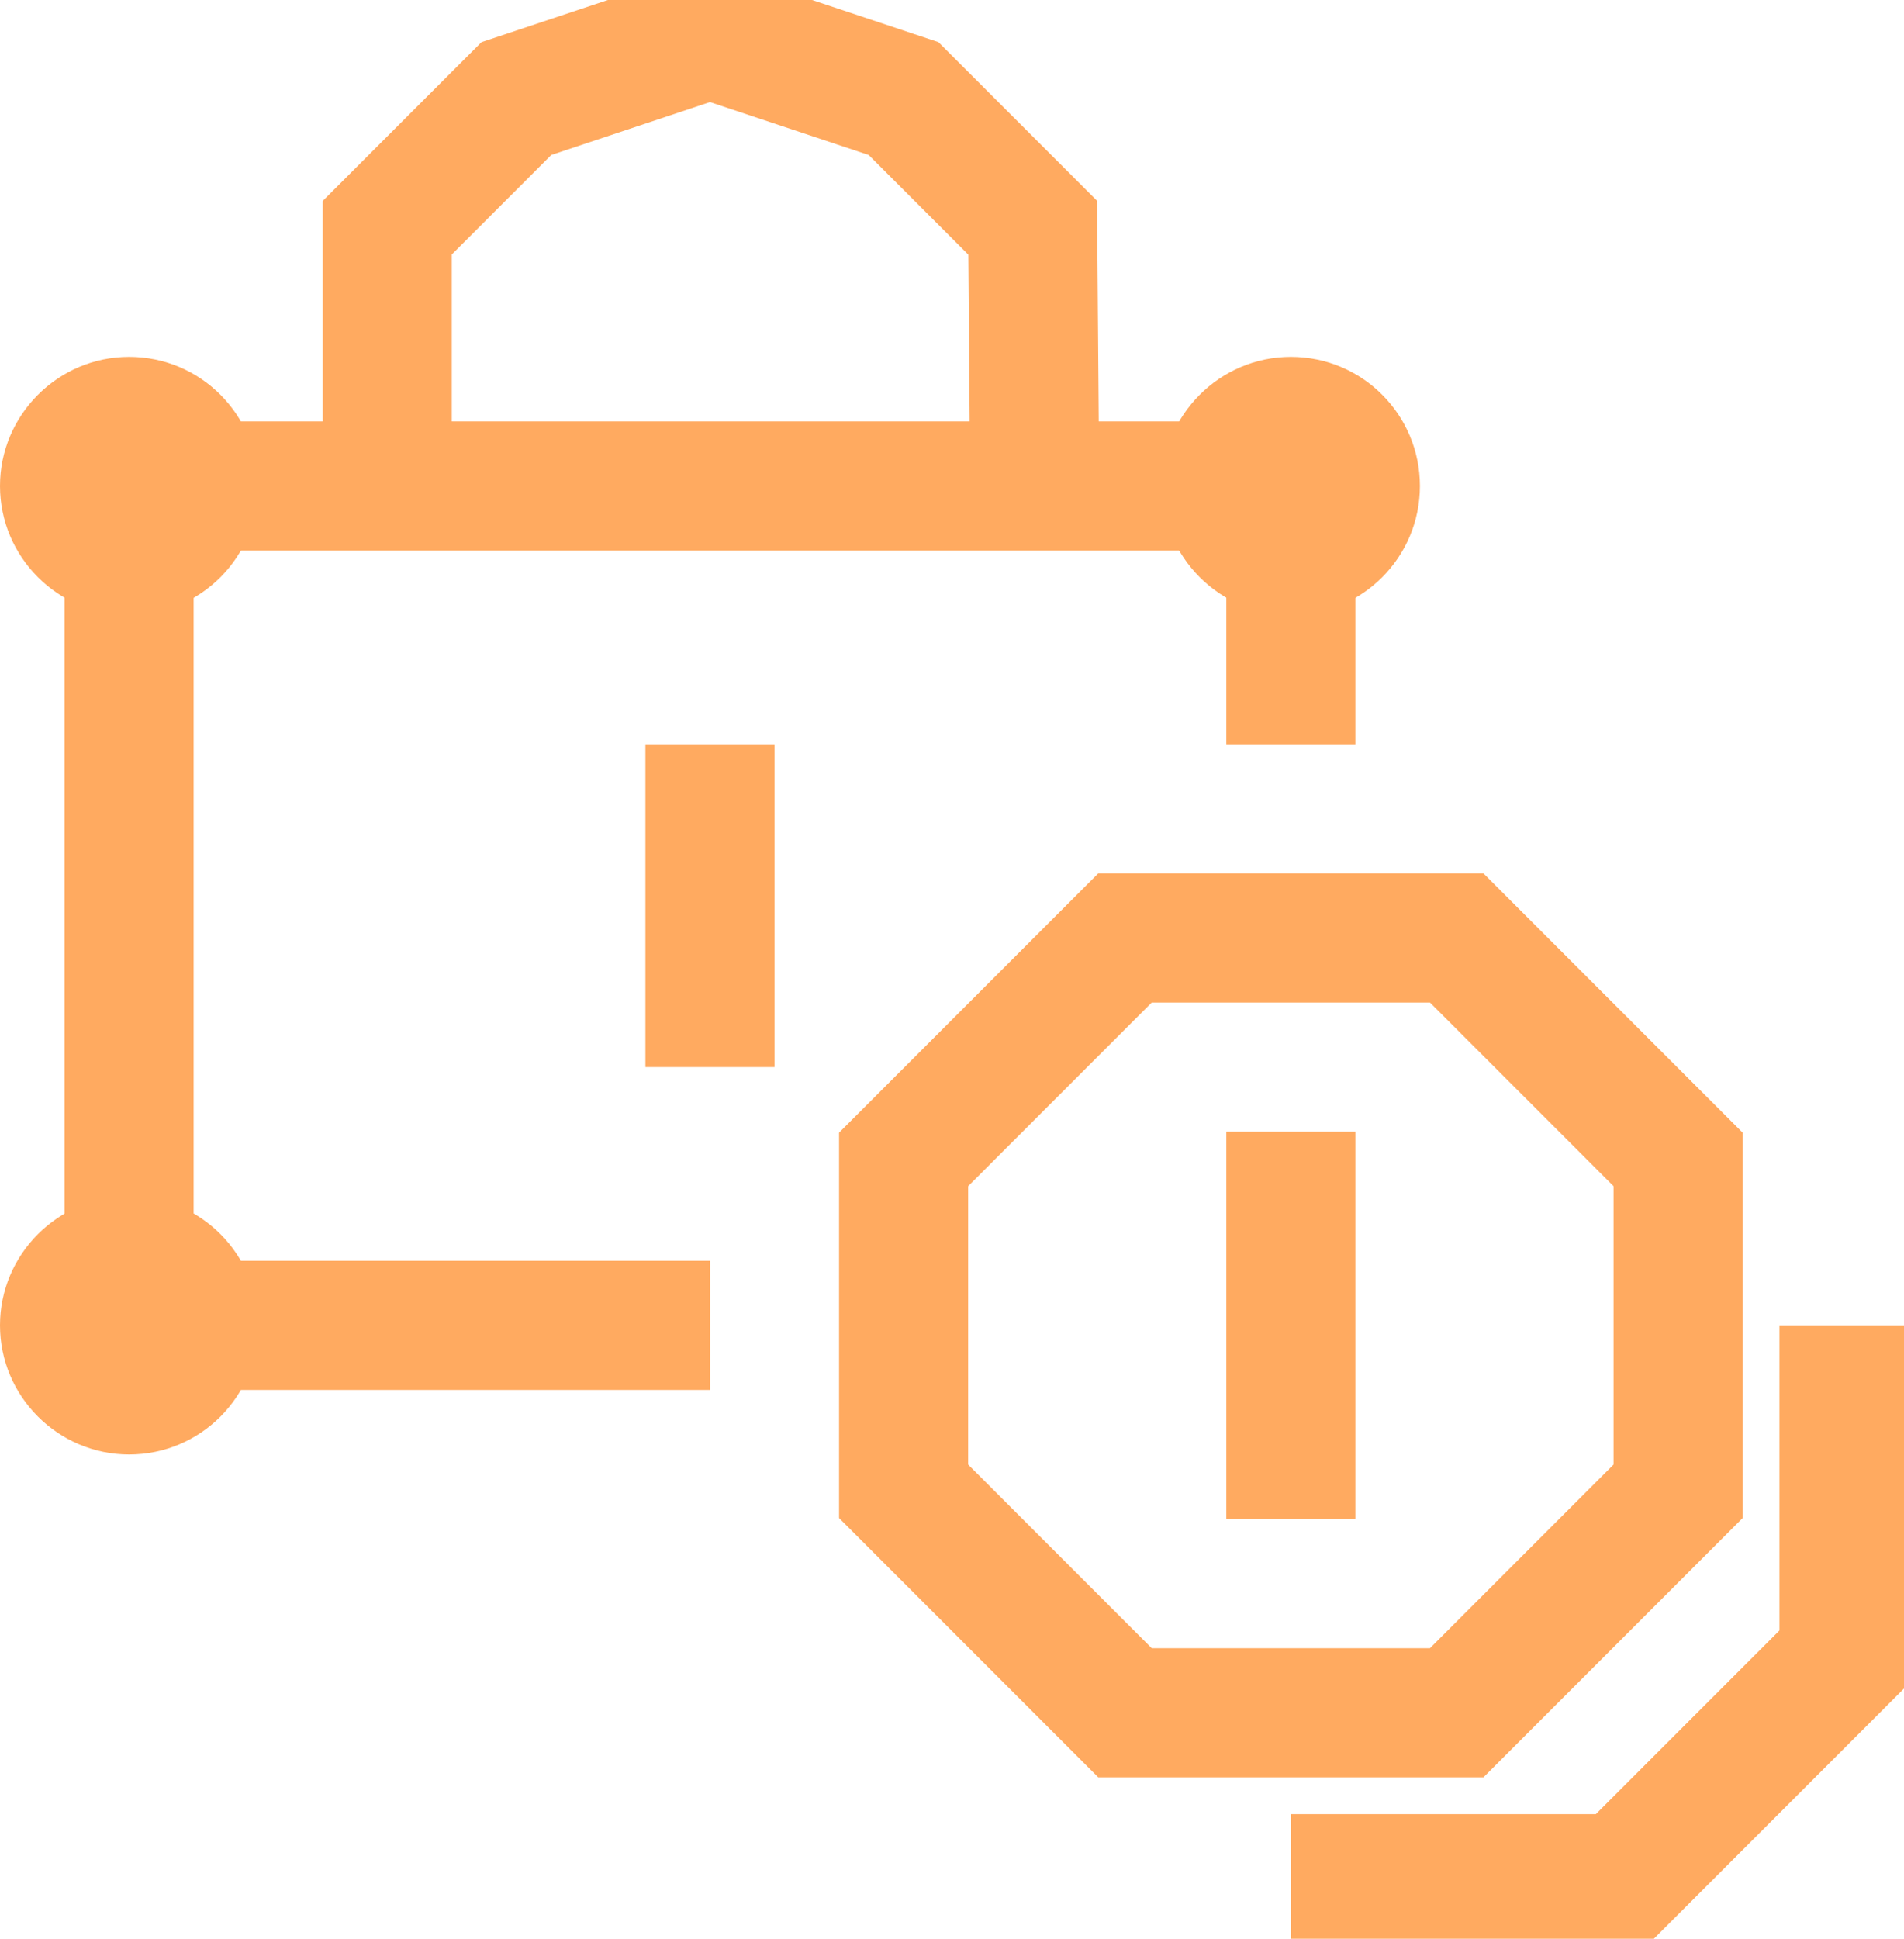
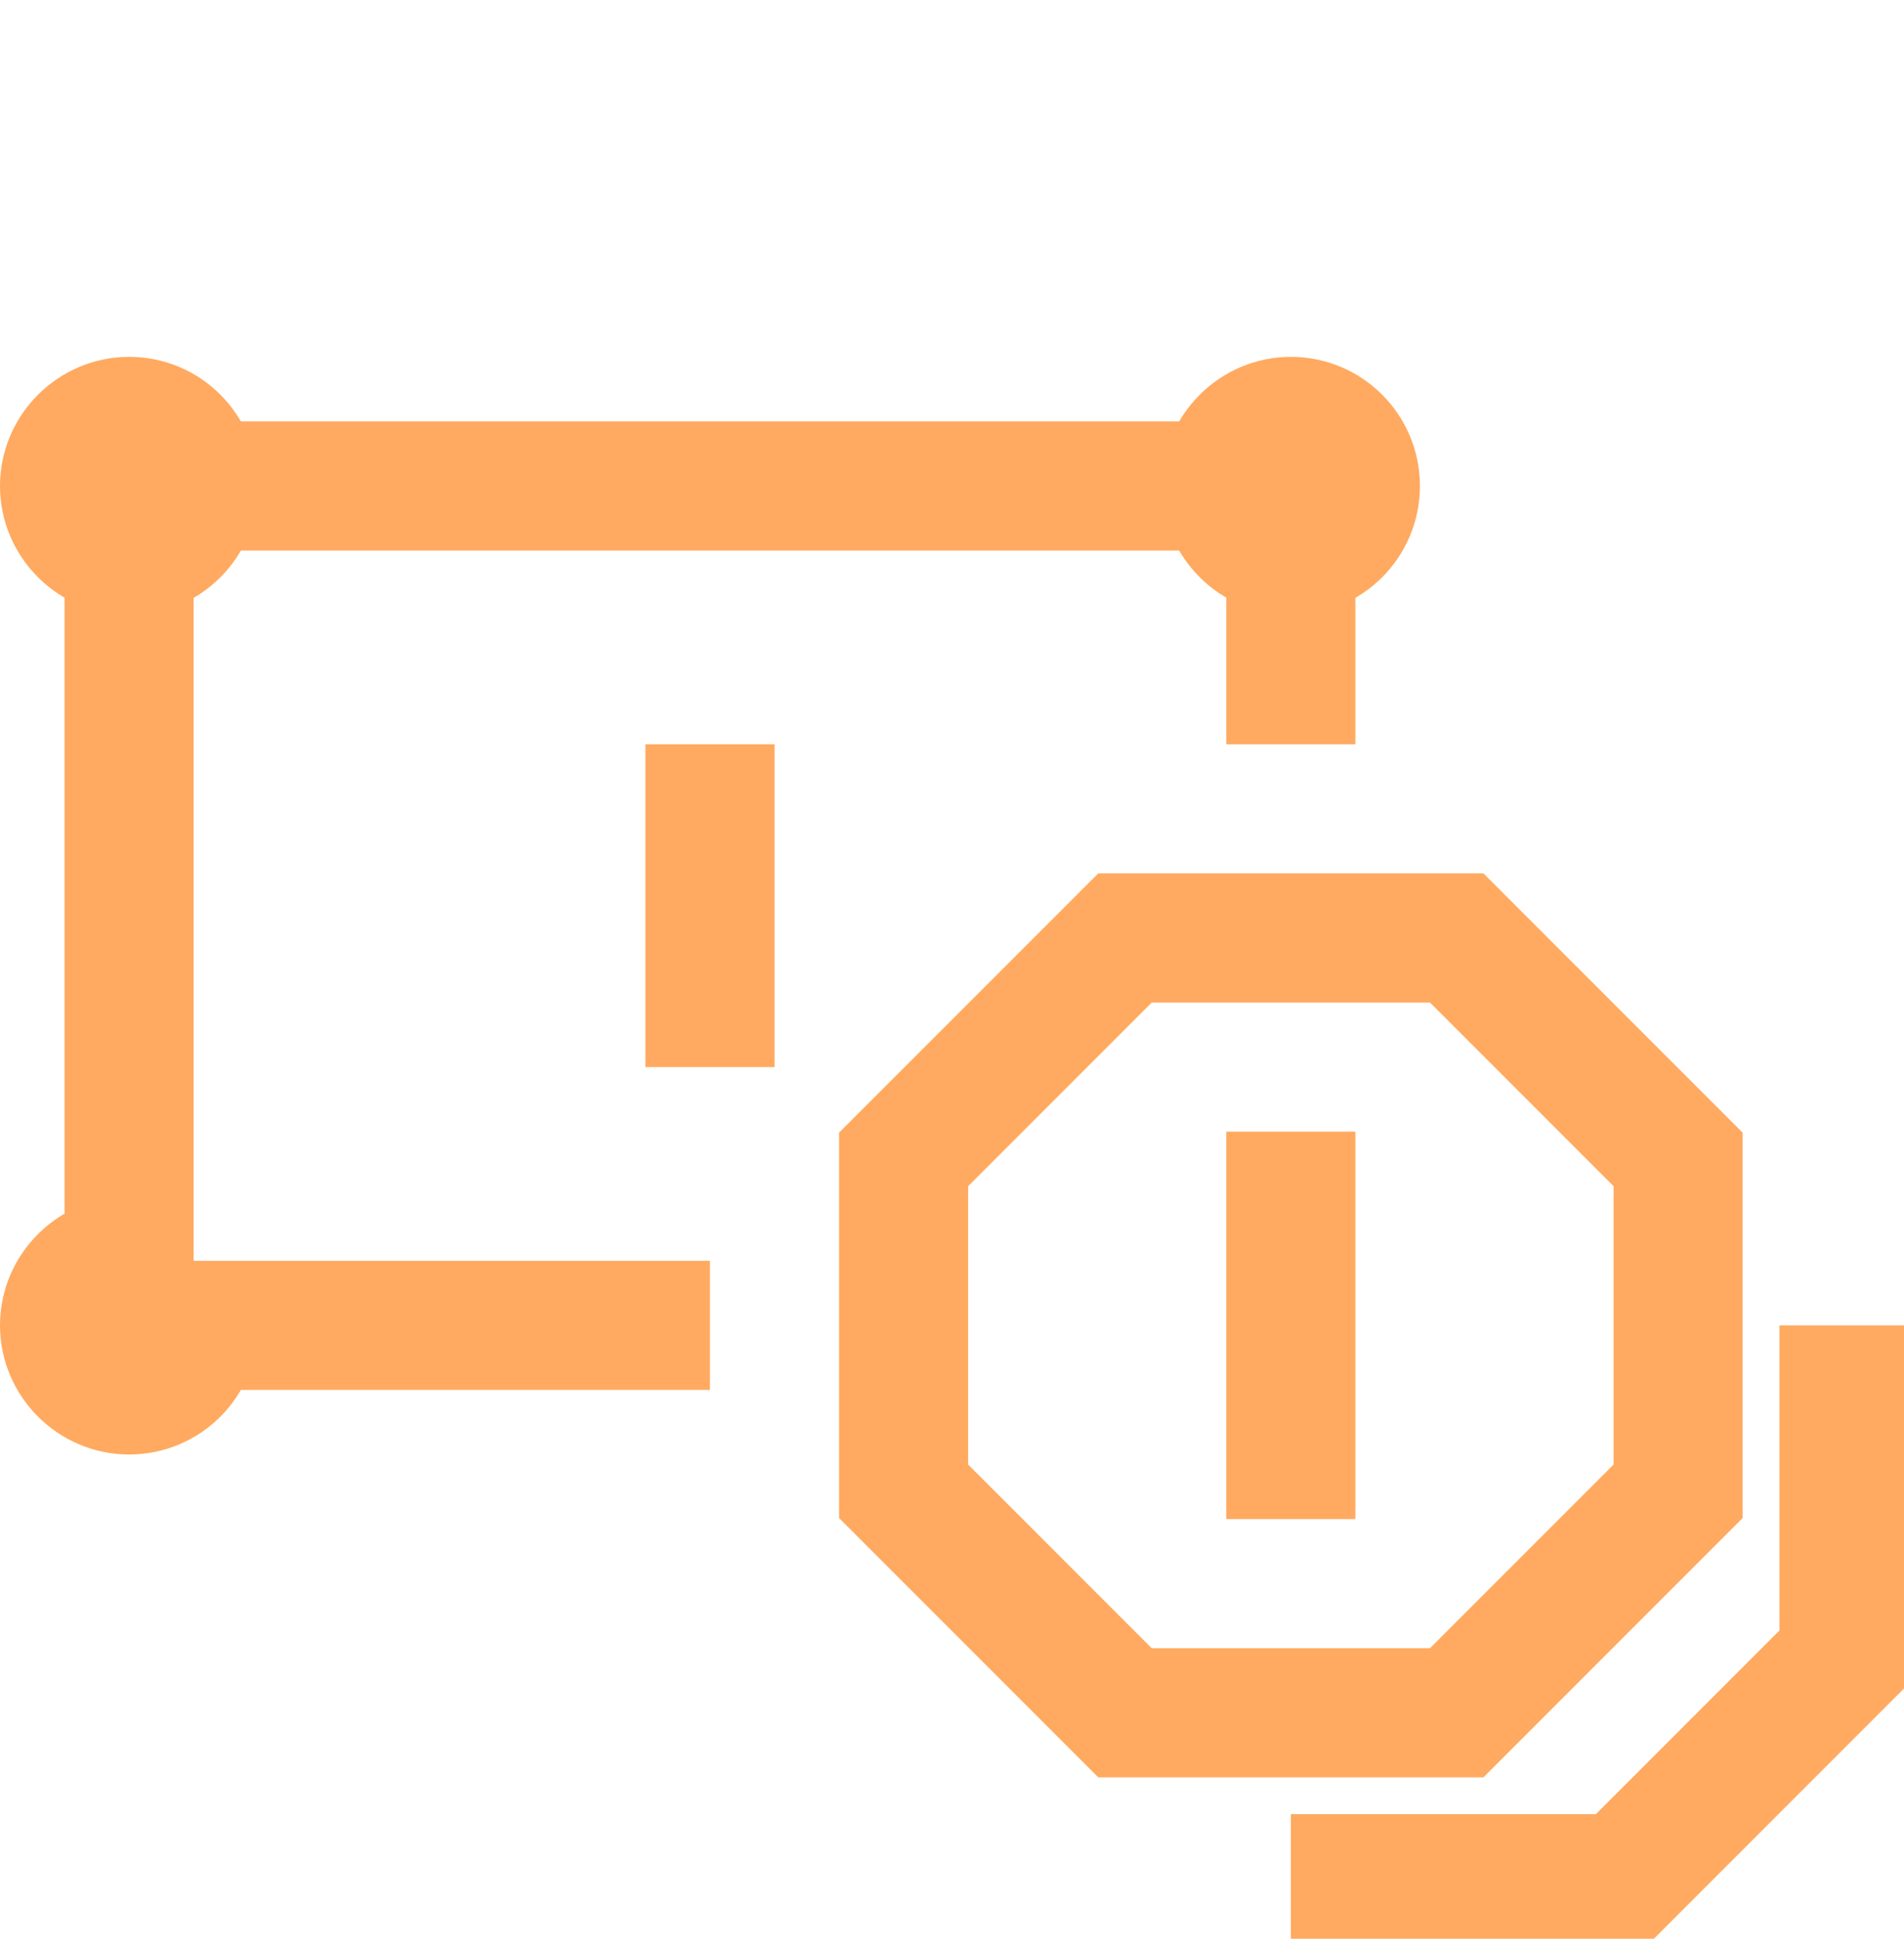
<svg xmlns="http://www.w3.org/2000/svg" id="SvgjsSvg1089" version="1.1" width="29.5" height="30.027" viewBox="0 0 29.5 30.027">
  <title>Page 1</title>
  <desc>Created with Avocode.</desc>
  <defs id="SvgjsDefs1090" />
  <path id="SvgjsPath1091" d="M1096 4552L1096 4548L1078 4548L1078 4561L1087 4561 " fill-opacity="0" fill="#ffffff" stroke-dasharray="0" stroke-linejoin="miter" stroke-linecap="butt" stroke-opacity="1" stroke="#ffaa60" stroke-miterlimit="50" stroke-width="2" transform="matrix(1,0,0,1,-1076,-4540.473)" />
-   <path id="SvgjsPath1092" d="M1092.03 4547.81L1092 4544L1090 4542L1087 4541L1084 4542L1082 4544L1082 4548 " fill-opacity="0" fill="#ffffff" stroke-dasharray="0" stroke-linejoin="miter" stroke-linecap="butt" stroke-opacity="1" stroke="#ffaa60" stroke-miterlimit="50" stroke-width="2" transform="matrix(1,0,0,1,-1076,-4540.473)" />
  <path id="SvgjsPath1093" d="M1080 4548C1080 4549.1 1079.11 4550 1078 4550C1076.9 4550 1076 4549.1 1076 4548C1076 4546.9 1076.9 4546 1078 4546C1079.11 4546 1080 4546.9 1080 4548 " fill="#ffaa60" fill-opacity="1" transform="matrix(1,0,0,1,-1076,-4540.473)" />
  <path id="SvgjsPath1094" d="M1098 4548C1098 4549.1 1097.11 4550 1096 4550C1094.9 4550 1094 4549.1 1094 4548C1094 4546.9 1094.9 4546 1096 4546C1097.11 4546 1098 4546.9 1098 4548 " fill="#ffaa60" fill-opacity="1" transform="matrix(1,0,0,1,-1076,-4540.473)" />
-   <path id="SvgjsPath1095" d="M1080 4561C1080 4562.1 1079.11 4563 1078 4563C1076.9 4563 1076 4562.1 1076 4561C1076 4559.9 1076.9 4559 1078 4559C1079.11 4559 1080 4559.9 1080 4561 " fill="#ffaa60" fill-opacity="1" transform="matrix(1,0,0,1,-1076,-4540.473)" />
+   <path id="SvgjsPath1095" d="M1080 4561C1080 4562.1 1079.11 4563 1078 4563C1076.9 4563 1076 4562.1 1076 4561C1076 4559.9 1076.9 4559 1078 4559" fill="#ffaa60" fill-opacity="1" transform="matrix(1,0,0,1,-1076,-4540.473)" />
  <path id="SvgjsPath1096" d="M1087 4552L1087 4557 " fill-opacity="0" fill="#ffffff" stroke-dasharray="0" stroke-linejoin="miter" stroke-linecap="butt" stroke-opacity="1" stroke="#ffaa60" stroke-miterlimit="50" stroke-width="2" transform="matrix(1,0,0,1,-1076,-4540.473)" />
  <path id="SvgjsPath1097" d="M1093.43 4555L1098.57 4555L1102 4558.43L1102 4563.57L1098.57 4567L1093.43 4567L1090 4563.57L1090 4558.43Z " fill-opacity="0" fill="#ffffff" stroke-dasharray="0" stroke-linejoin="miter" stroke-linecap="butt" stroke-opacity="1" stroke="#ffaa60" stroke-miterlimit="50" stroke-width="2" transform="matrix(1,0,0,1,-1076,-4540.473)" />
  <path id="SvgjsPath1098" d="M1096 4558L1096 4564 " fill-opacity="0" fill="#ffffff" stroke-dasharray="0" stroke-linejoin="miter" stroke-linecap="butt" stroke-opacity="1" stroke="#ffaa60" stroke-miterlimit="50" stroke-width="2" transform="matrix(1,0,0,1,-1076,-4540.473)" />
  <path id="SvgjsPath1099" d="M1104.57 4561L1104.57 4566.14L1101.14 4569.57L1096 4569.57 " fill-opacity="0" fill="#ffffff" stroke-dasharray="0" stroke-linejoin="miter" stroke-linecap="butt" stroke-opacity="1" stroke="#ffaa60" stroke-miterlimit="50" stroke-width="2" transform="matrix(1,0,0,1,-1076,-4540.473)" />
</svg>